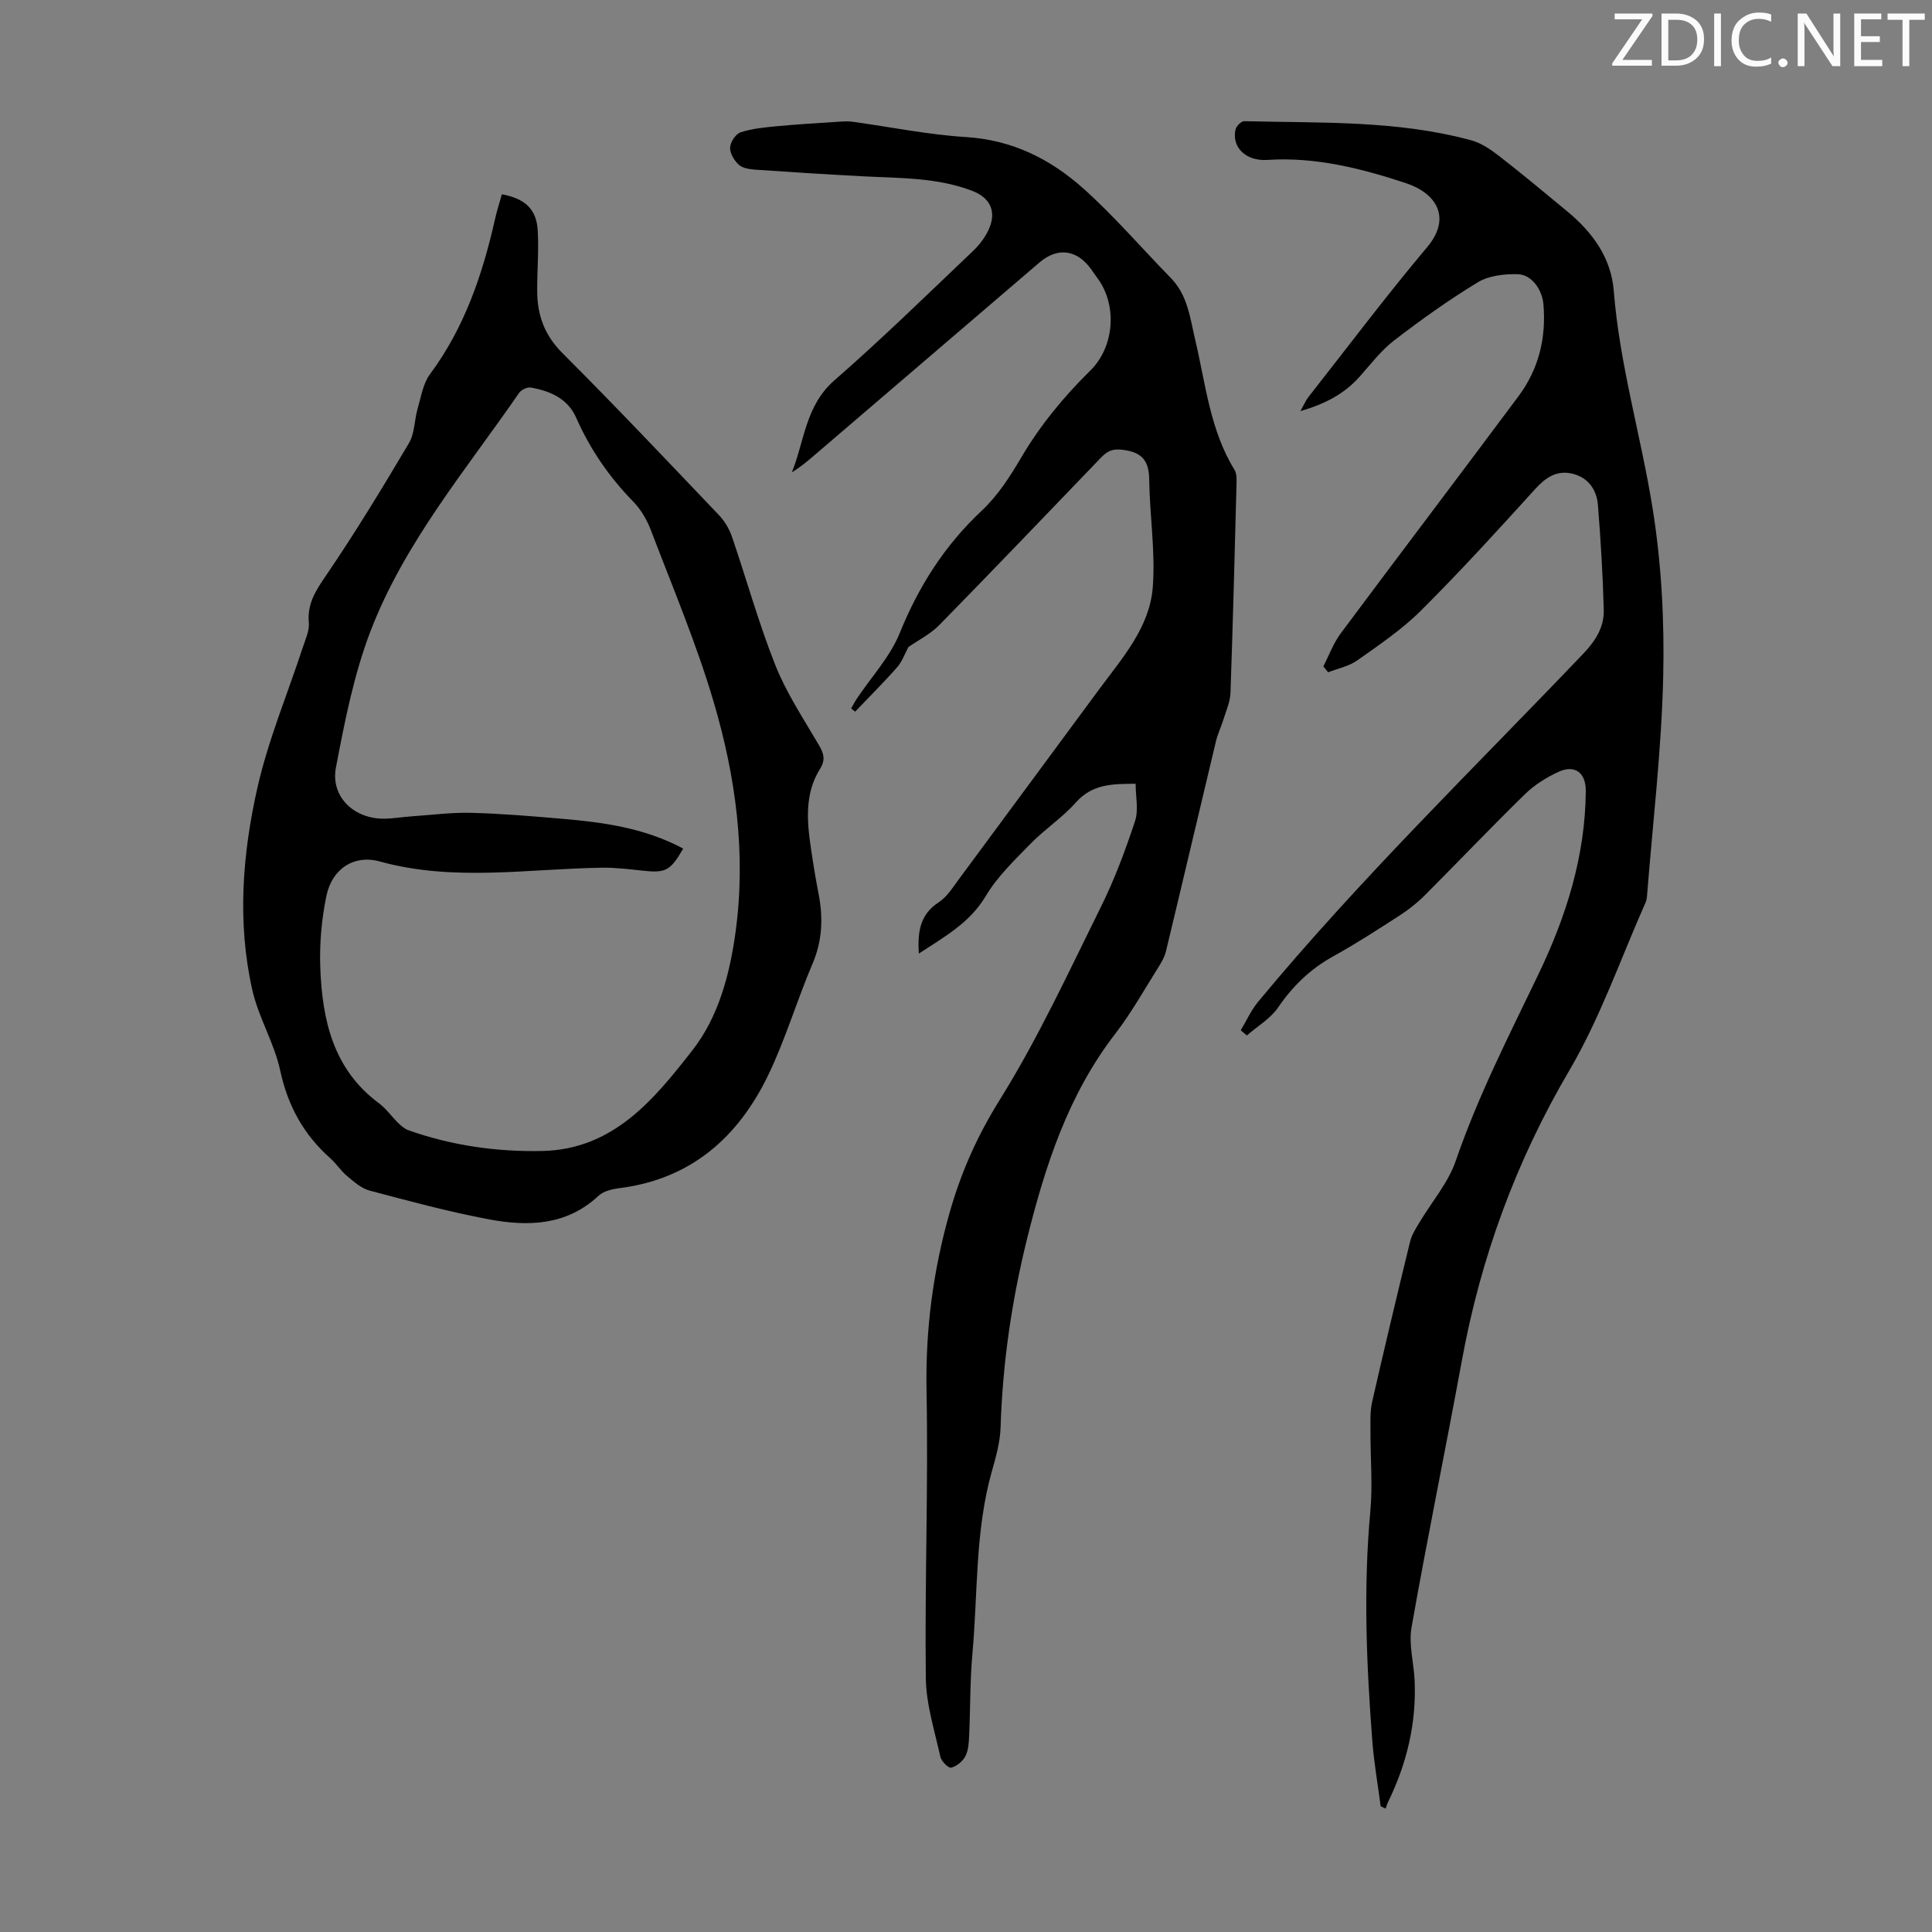
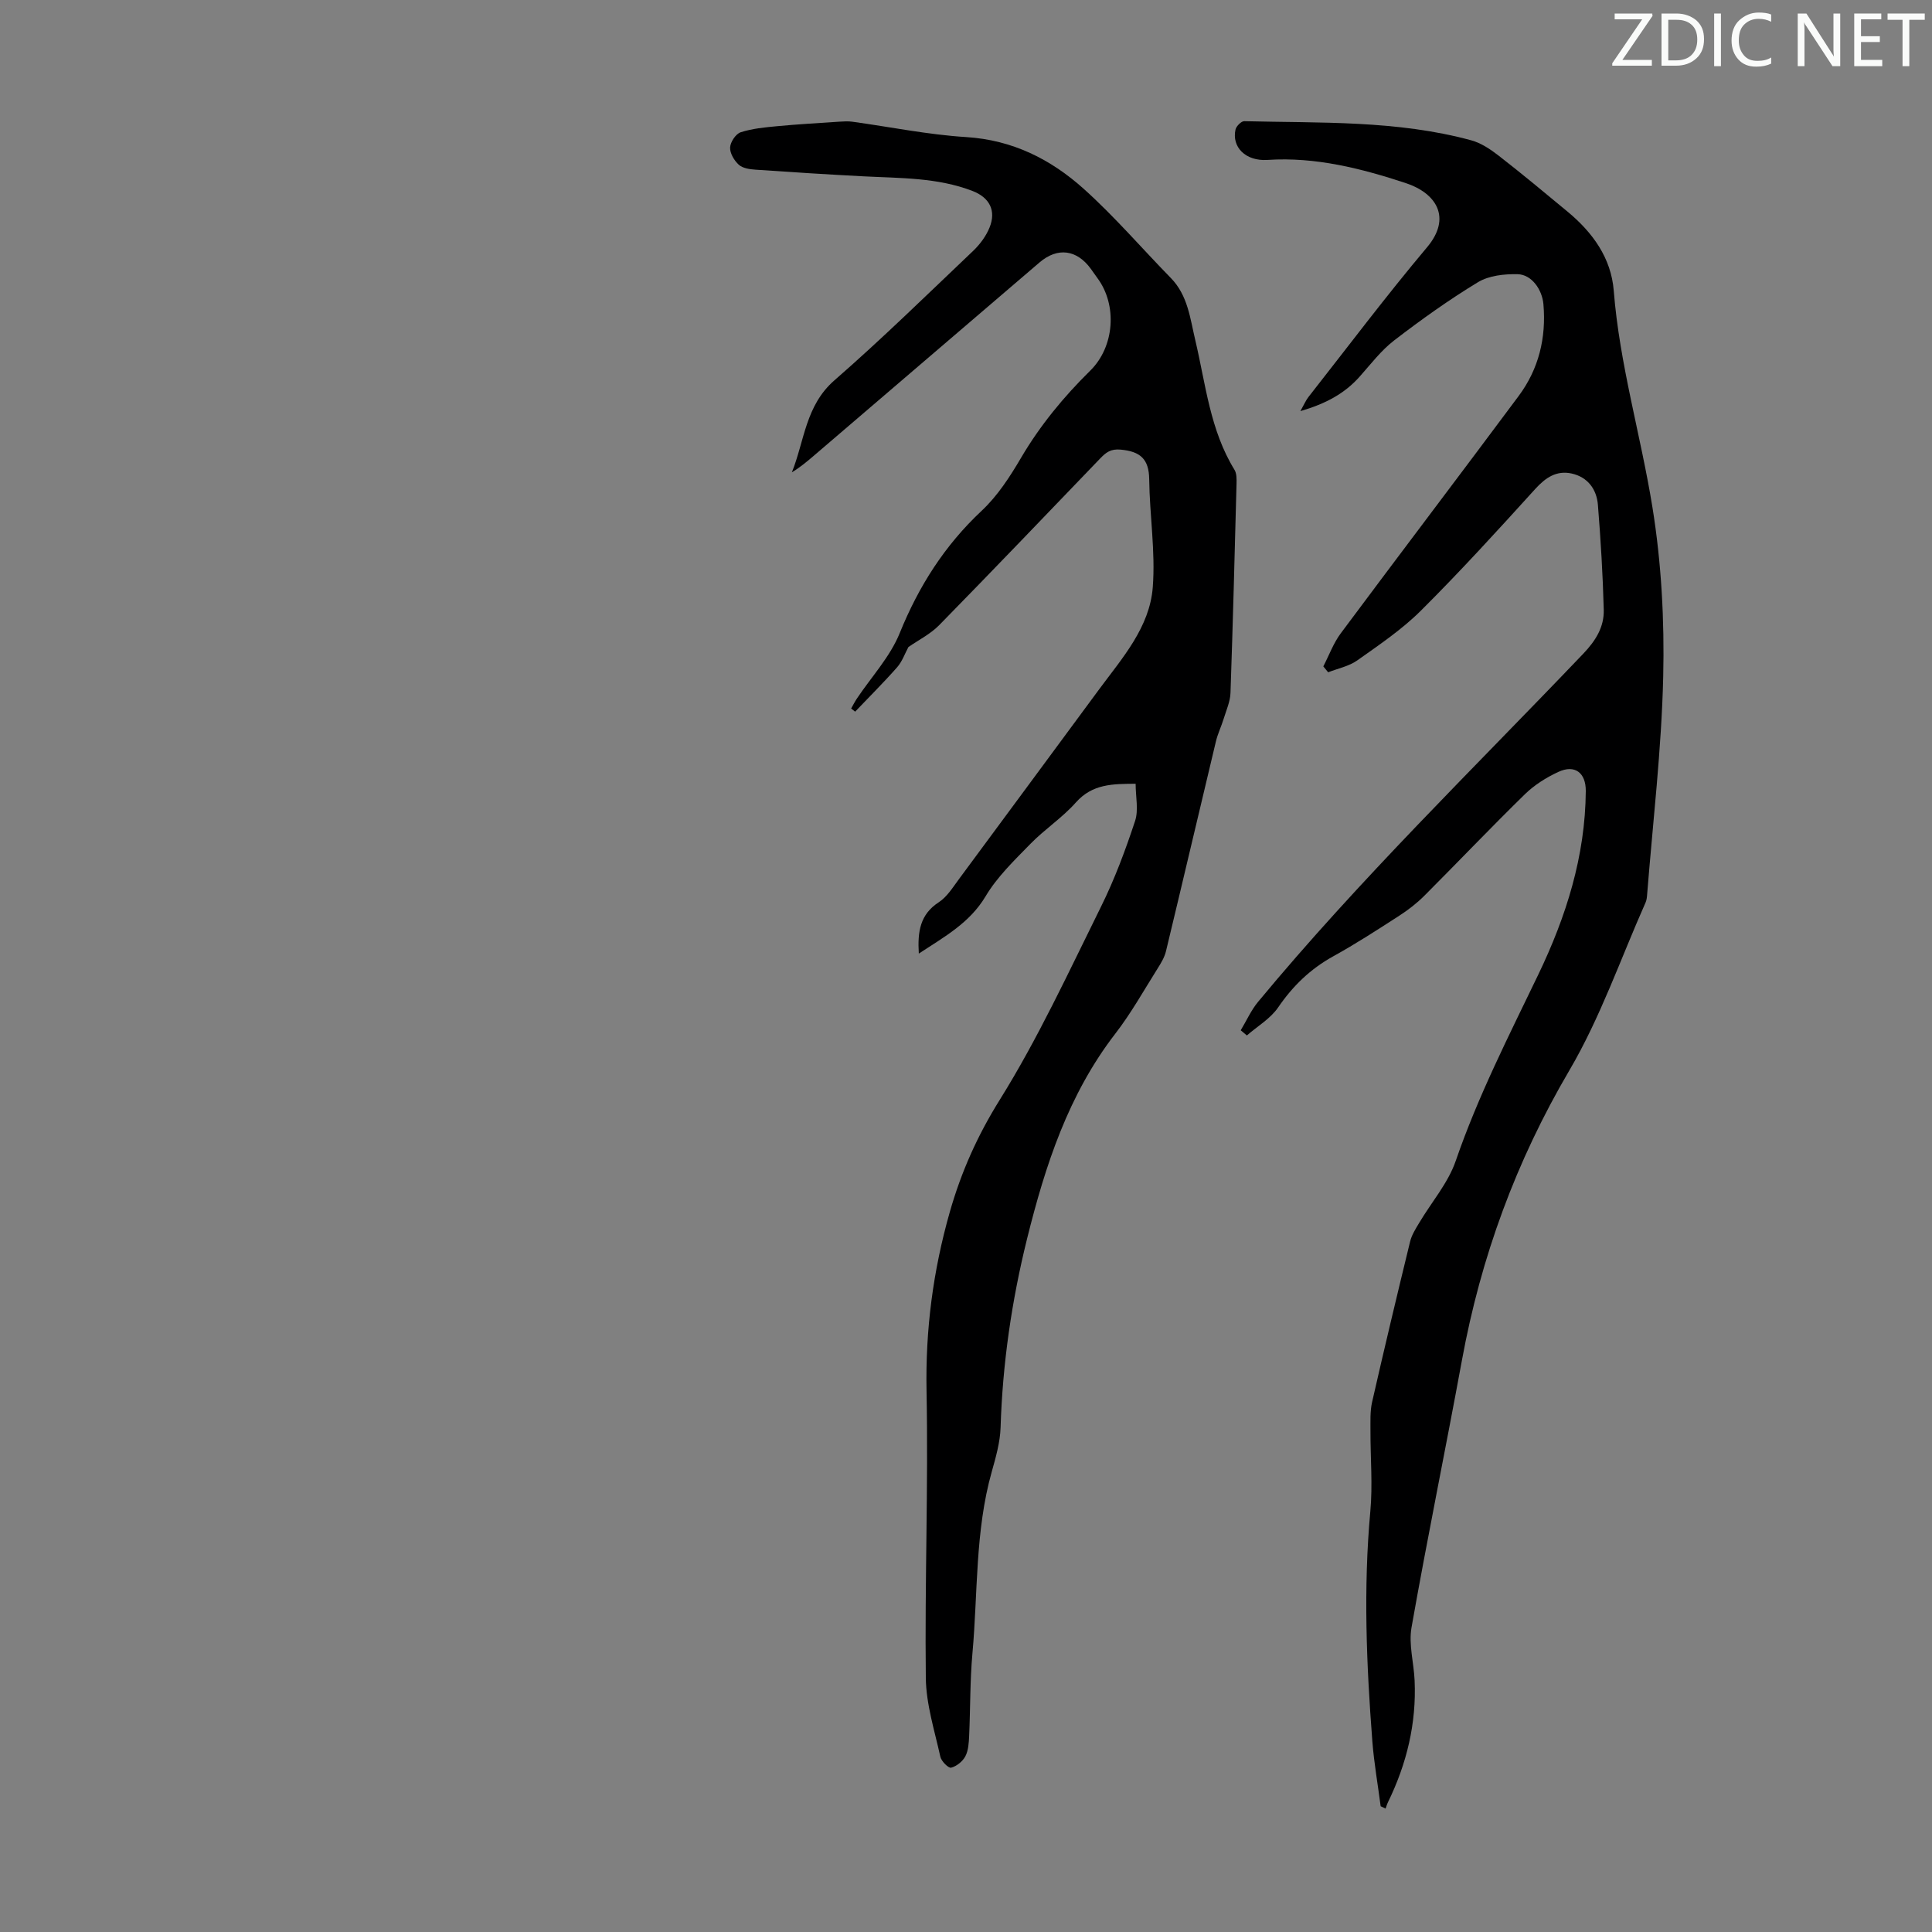
<svg xmlns="http://www.w3.org/2000/svg" enable-background="new 0 0 400 400" viewBox="0 0 400 400">
  <rect x="0" y="0" width="400" height="400" fill="#808080" stroke="none" />
  <g fill="#fafbfa">
    <path d="m342.2 3.2-6.3 9.2h6.1v1.2h-8.2v-.5l6.2-9.1h-5.7v-1.2h7.8v.4z" />
    <path d="m344 13.7v-10.9h3.1c1.6 0 3 .5 4.1 1.4 1.1 1 1.6 2.2 1.6 3.9s-.5 3-1.6 4-2.5 1.5-4.2 1.5h-3zm1.4-9.6v8.4h1.6c1.4 0 2.5-.4 3.2-1.1.8-.8 1.2-1.8 1.2-3.2s-.4-2.4-1.2-3.1-1.8-1-3.1-1z" />
    <path d="m356.3 2.8v10.9h-1.4v-10.9z" />
    <path d="m366.6 13.2c-.8.4-1.8.6-3 .6-1.6 0-2.8-.5-3.7-1.5s-1.4-2.3-1.4-3.9c0-1.7.5-3.2 1.6-4.2s2.4-1.6 4-1.6c1 0 1.9.1 2.6.4v1.5c-.8-.4-1.6-.6-2.6-.6-1.2 0-2.2.4-3 1.2s-1.1 1.9-1.1 3.3c0 1.3.4 2.3 1.1 3.1s1.6 1.1 2.8 1.1c1.1 0 2-.2 2.8-.7v1.3z" />
-     <path d="m368.2 13c0-.3.1-.5.3-.6.2-.2.4-.3.6-.3.3 0 .5.1.7.3s.3.4.3.6-.1.5-.3.6c-.2.2-.4.3-.7.3s-.5-.1-.6-.3c-.2-.2-.3-.4-.3-.6z" />
    <path d="m381.1 13.7h-1.7l-5.5-8.4c-.2-.2-.3-.5-.4-.7 0 .2.1.8.1 1.5v7.6h-1.4v-10.9h1.8l5.3 8.3c.3.4.4.6.4.8 0-.3-.1-.8-.1-1.6v-7.5h1.4v10.9z" />
    <path d="m389.7 13.7h-5.8v-10.9h5.6v1.2h-4.2v3.5h3.9v1.2h-3.9v3.7h4.4z" />
    <path d="m398.4 4.1h-3.1v9.6h-1.4v-9.6h-3.1v-1.3h7.7v1.3z" />
  </g>
  <path d="m190.23 197.43c-.28-4.54.26-8.11 4.12-10.62 1.71-1.11 2.91-3.07 4.17-4.77 9.72-13.11 19.38-26.26 29.08-39.37 4.79-6.48 10.43-12.78 11.07-21.1.57-7.38-.65-14.89-.74-22.34-.05-4.21-1.85-5.76-5.89-6.14-2.09-.2-3.06.59-4.24 1.81-11.09 11.54-22.15 23.1-33.35 34.53-1.84 1.87-4.33 3.11-6.37 4.53-.73 1.34-1.28 2.98-2.33 4.18-2.79 3.17-5.79 6.14-8.7 9.2-.28-.22-.55-.44-.83-.65.39-.68.74-1.38 1.17-2.03 3.01-4.51 6.9-8.67 8.89-13.59 3.94-9.72 9.3-18.14 16.97-25.33 3.28-3.07 5.85-7.04 8.15-10.96 3.95-6.72 8.82-12.62 14.34-18.06 5.01-4.94 5.62-13.54 1.48-19.13-.47-.63-.9-1.28-1.36-1.91-2.91-4.01-6.89-4.54-10.62-1.36-15.56 13.31-31.11 26.64-46.66 39.96-1.44 1.23-2.89 2.46-4.63 3.51 2.61-6.5 2.81-13.81 8.8-19.04 9.86-8.6 19.22-17.77 28.71-26.79 1.41-1.34 2.69-3.06 3.41-4.84 1.43-3.52 0-6.23-3.54-7.59-7.26-2.79-14.91-2.63-22.49-3.02-7.48-.39-14.95-.86-22.42-1.38-1.2-.08-2.65-.29-3.46-1.02-.95-.86-1.85-2.38-1.8-3.57.05-1.12 1.17-2.82 2.18-3.15 2.39-.78 4.99-1.02 7.52-1.26 4.31-.41 8.63-.65 12.95-.94.88-.06 1.79-.11 2.66.01 7.86 1.08 15.68 2.69 23.57 3.18 9.6.6 17.54 4.61 24.36 10.74 6.38 5.73 12.01 12.3 18.02 18.45 3.52 3.6 3.98 8.36 5.06 12.9 2.15 9.1 3.04 18.57 8.11 26.8.47.77.44 1.94.42 2.91-.38 14.43-.75 28.86-1.25 43.28-.06 1.8-.87 3.58-1.41 5.35-.49 1.6-1.24 3.12-1.62 4.74-3.46 14.45-6.84 28.92-10.32 43.36-.3 1.27-1.02 2.47-1.73 3.59-2.86 4.54-5.49 9.27-8.76 13.5-9.74 12.62-14.5 27.28-18.27 42.44-3.19 12.86-5.08 25.86-5.49 39.11-.1 3.07-.99 6.17-1.83 9.16-3.47 12.32-2.86 25.06-4 37.62-.51 5.67-.42 11.39-.68 17.09-.07 1.43-.15 3-.79 4.21-.55 1.05-1.81 2.06-2.94 2.35-.55.14-2.02-1.33-2.23-2.26-1.19-5.41-2.95-10.87-3.01-16.34-.23-19.8.53-39.62.15-59.42-.24-12.67 1.35-24.86 4.81-37.01 2.37-8.31 5.7-15.79 10.34-23.23 7.95-12.75 14.3-26.53 20.99-40.04 2.81-5.67 5.04-11.67 7.03-17.69.76-2.28.12-5.02.12-7.72-4.69.03-8.93-.01-12.37 3.87-2.8 3.16-6.46 5.54-9.42 8.58-3.33 3.41-6.88 6.82-9.28 10.86-3.3 5.51-8.46 8.33-13.82 11.85z" fill="#000001" />
  <path d="m285.85 373.96c-.58-4.48-1.37-8.94-1.72-13.43-1.22-15.85-1.88-31.7-.42-47.6.51-5.51.01-11.11.03-16.67.01-1.98-.1-4.03.33-5.94 2.53-11.12 5.18-22.21 7.88-33.28.33-1.35 1.13-2.61 1.86-3.83 2.55-4.3 6.01-8.27 7.59-12.88 4.6-13.37 10.99-25.88 17.09-38.56 5.76-11.99 9.73-24.5 9.83-37.99.03-3.76-2.24-5.57-5.69-3.96-2.49 1.15-4.95 2.7-6.9 4.6-7.04 6.88-13.83 14.02-20.79 20.99-1.56 1.56-3.35 2.96-5.21 4.16-4.51 2.91-9.02 5.84-13.71 8.43-4.72 2.61-8.35 6.12-11.39 10.57-1.59 2.33-4.29 3.9-6.48 5.81-.42-.36-.85-.71-1.27-1.07 1.19-1.97 2.14-4.14 3.59-5.89 21.02-25.37 44.65-48.31 67.35-72.1 2.57-2.7 4.32-5.53 4.22-9.09-.19-7.24-.63-14.48-1.21-21.7-.26-3.24-2.11-5.75-5.42-6.49-3.12-.69-5.39.81-7.55 3.19-7.73 8.53-15.49 17.04-23.64 25.16-3.93 3.92-8.64 7.1-13.2 10.33-1.73 1.23-4.01 1.67-6.04 2.47-.33-.41-.67-.81-1-1.22 1.19-2.3 2.09-4.81 3.62-6.86 12.22-16.41 24.6-32.7 36.82-49.12 4.16-5.59 5.73-12.03 5.13-19-.26-3.01-2.41-6.15-5.34-6.22-2.75-.06-5.94.28-8.2 1.65-6.01 3.64-11.76 7.75-17.34 12.04-2.71 2.08-4.86 4.92-7.16 7.51-3.12 3.51-7.01 5.61-12.28 7.15.83-1.48 1.15-2.27 1.66-2.91 8.15-10.38 16.09-20.94 24.58-31.03 5.14-6.12 1.91-11.19-4.44-13.28-9.14-3.01-18.66-5.45-28.6-4.79-4.56.3-7.44-2.67-6.63-6.29.16-.7 1.2-1.75 1.81-1.73 15.74.4 31.59-.23 46.99 3.96 2.05.56 4 1.87 5.71 3.2 4.83 3.75 9.53 7.67 14.24 11.57 5.17 4.29 9.02 9.56 9.56 16.37 1.2 15.24 5.59 29.87 8.01 44.84 1.86 11.52 2.5 23.38 2.23 35.06-.35 15.06-2.14 30.08-3.33 45.12-.04.55-.1 1.14-.32 1.64-5.17 11.64-9.37 23.85-15.78 34.76-11.04 18.79-18.33 38.68-22.24 60-3.39 18.47-7.18 36.86-10.44 55.34-.62 3.51.48 7.31.64 10.98.4 8.89-1.64 17.27-5.53 25.23-.2.41-.32.86-.48 1.29-.35-.17-.69-.33-1.02-.49z" fill="#000001" />
-   <path d="m103.91 40.22c4.87.92 7.19 3.13 7.43 7.59.22 4.12-.13 8.27-.12 12.4.01 4.97 1.48 9.16 5.22 12.89 11 10.99 21.69 22.3 32.42 33.56 1.18 1.24 2.13 2.86 2.69 4.48 3.04 8.88 5.54 17.96 9.01 26.66 2.29 5.74 5.8 11.01 8.94 16.39 1.05 1.79 1.49 3.06.24 5.06-3.14 5.06-2.68 10.7-1.86 16.29.47 3.21.99 6.41 1.61 9.59.95 4.93.77 9.63-1.26 14.39-3.24 7.59-5.58 15.59-9.15 23.01-6.22 12.92-16.02 21.61-30.87 23.47-1.49.19-3.27.61-4.3 1.58-6.63 6.2-14.61 6.38-22.68 4.87-8.33-1.56-16.54-3.79-24.74-5.96-1.7-.45-3.22-1.83-4.64-3.01-1.28-1.07-2.2-2.55-3.45-3.66-5.53-4.9-8.81-10.86-10.39-18.19-1.23-5.72-4.5-10.99-5.78-16.7-3.15-14-2.04-28.16 1.09-41.95 2.24-9.85 6.21-19.3 9.37-28.94.55-1.68 1.4-3.47 1.25-5.13-.37-4.03 1.53-6.77 3.68-9.93 6.02-8.85 11.59-18.02 17.05-27.24 1.19-2.01 1.11-4.75 1.79-7.11.71-2.44 1.12-5.2 2.56-7.15 7.17-9.66 10.9-20.68 13.49-32.21.36-1.61.88-3.2 1.4-5.05zm37.54 135.47c-2.68 4.63-3.63 5.09-8.42 4.57-2.77-.3-5.56-.65-8.34-.61-15.36.21-30.73 2.94-46.05-1.29-5.39-1.49-9.89 1.58-11.04 7.04-1.02 4.85-1.47 9.95-1.29 14.9.4 10.84 2.65 21.08 12.15 28.12 1.51 1.12 2.62 2.75 3.98 4.08.62.6 1.35 1.23 2.14 1.51 8.95 3.17 18.22 4.48 27.68 4.29 14.77-.31 23.22-10.76 31.14-20.91 5.33-6.83 7.67-15.56 8.88-24.34 2.23-16.28.05-32.24-4.53-47.75-3.56-12.07-8.5-23.74-12.99-35.53-.82-2.15-2.08-4.31-3.68-5.94-4.99-5.11-8.91-10.83-11.8-17.37-1.73-3.92-5.38-5.53-9.38-6.22-.74-.13-1.98.46-2.42 1.1-11.03 15.99-23.76 31.03-30.79 49.39-3.44 9-5.33 18.67-7.14 28.19-1.15 6.04 3.77 10.67 10.04 10.58 1.89-.03 3.78-.36 5.68-.49 4.11-.28 8.24-.83 12.34-.72 6.25.16 12.51.69 18.74 1.23 8.6.73 17.12 1.9 25.1 6.17z" fill="#000001" />
</svg>